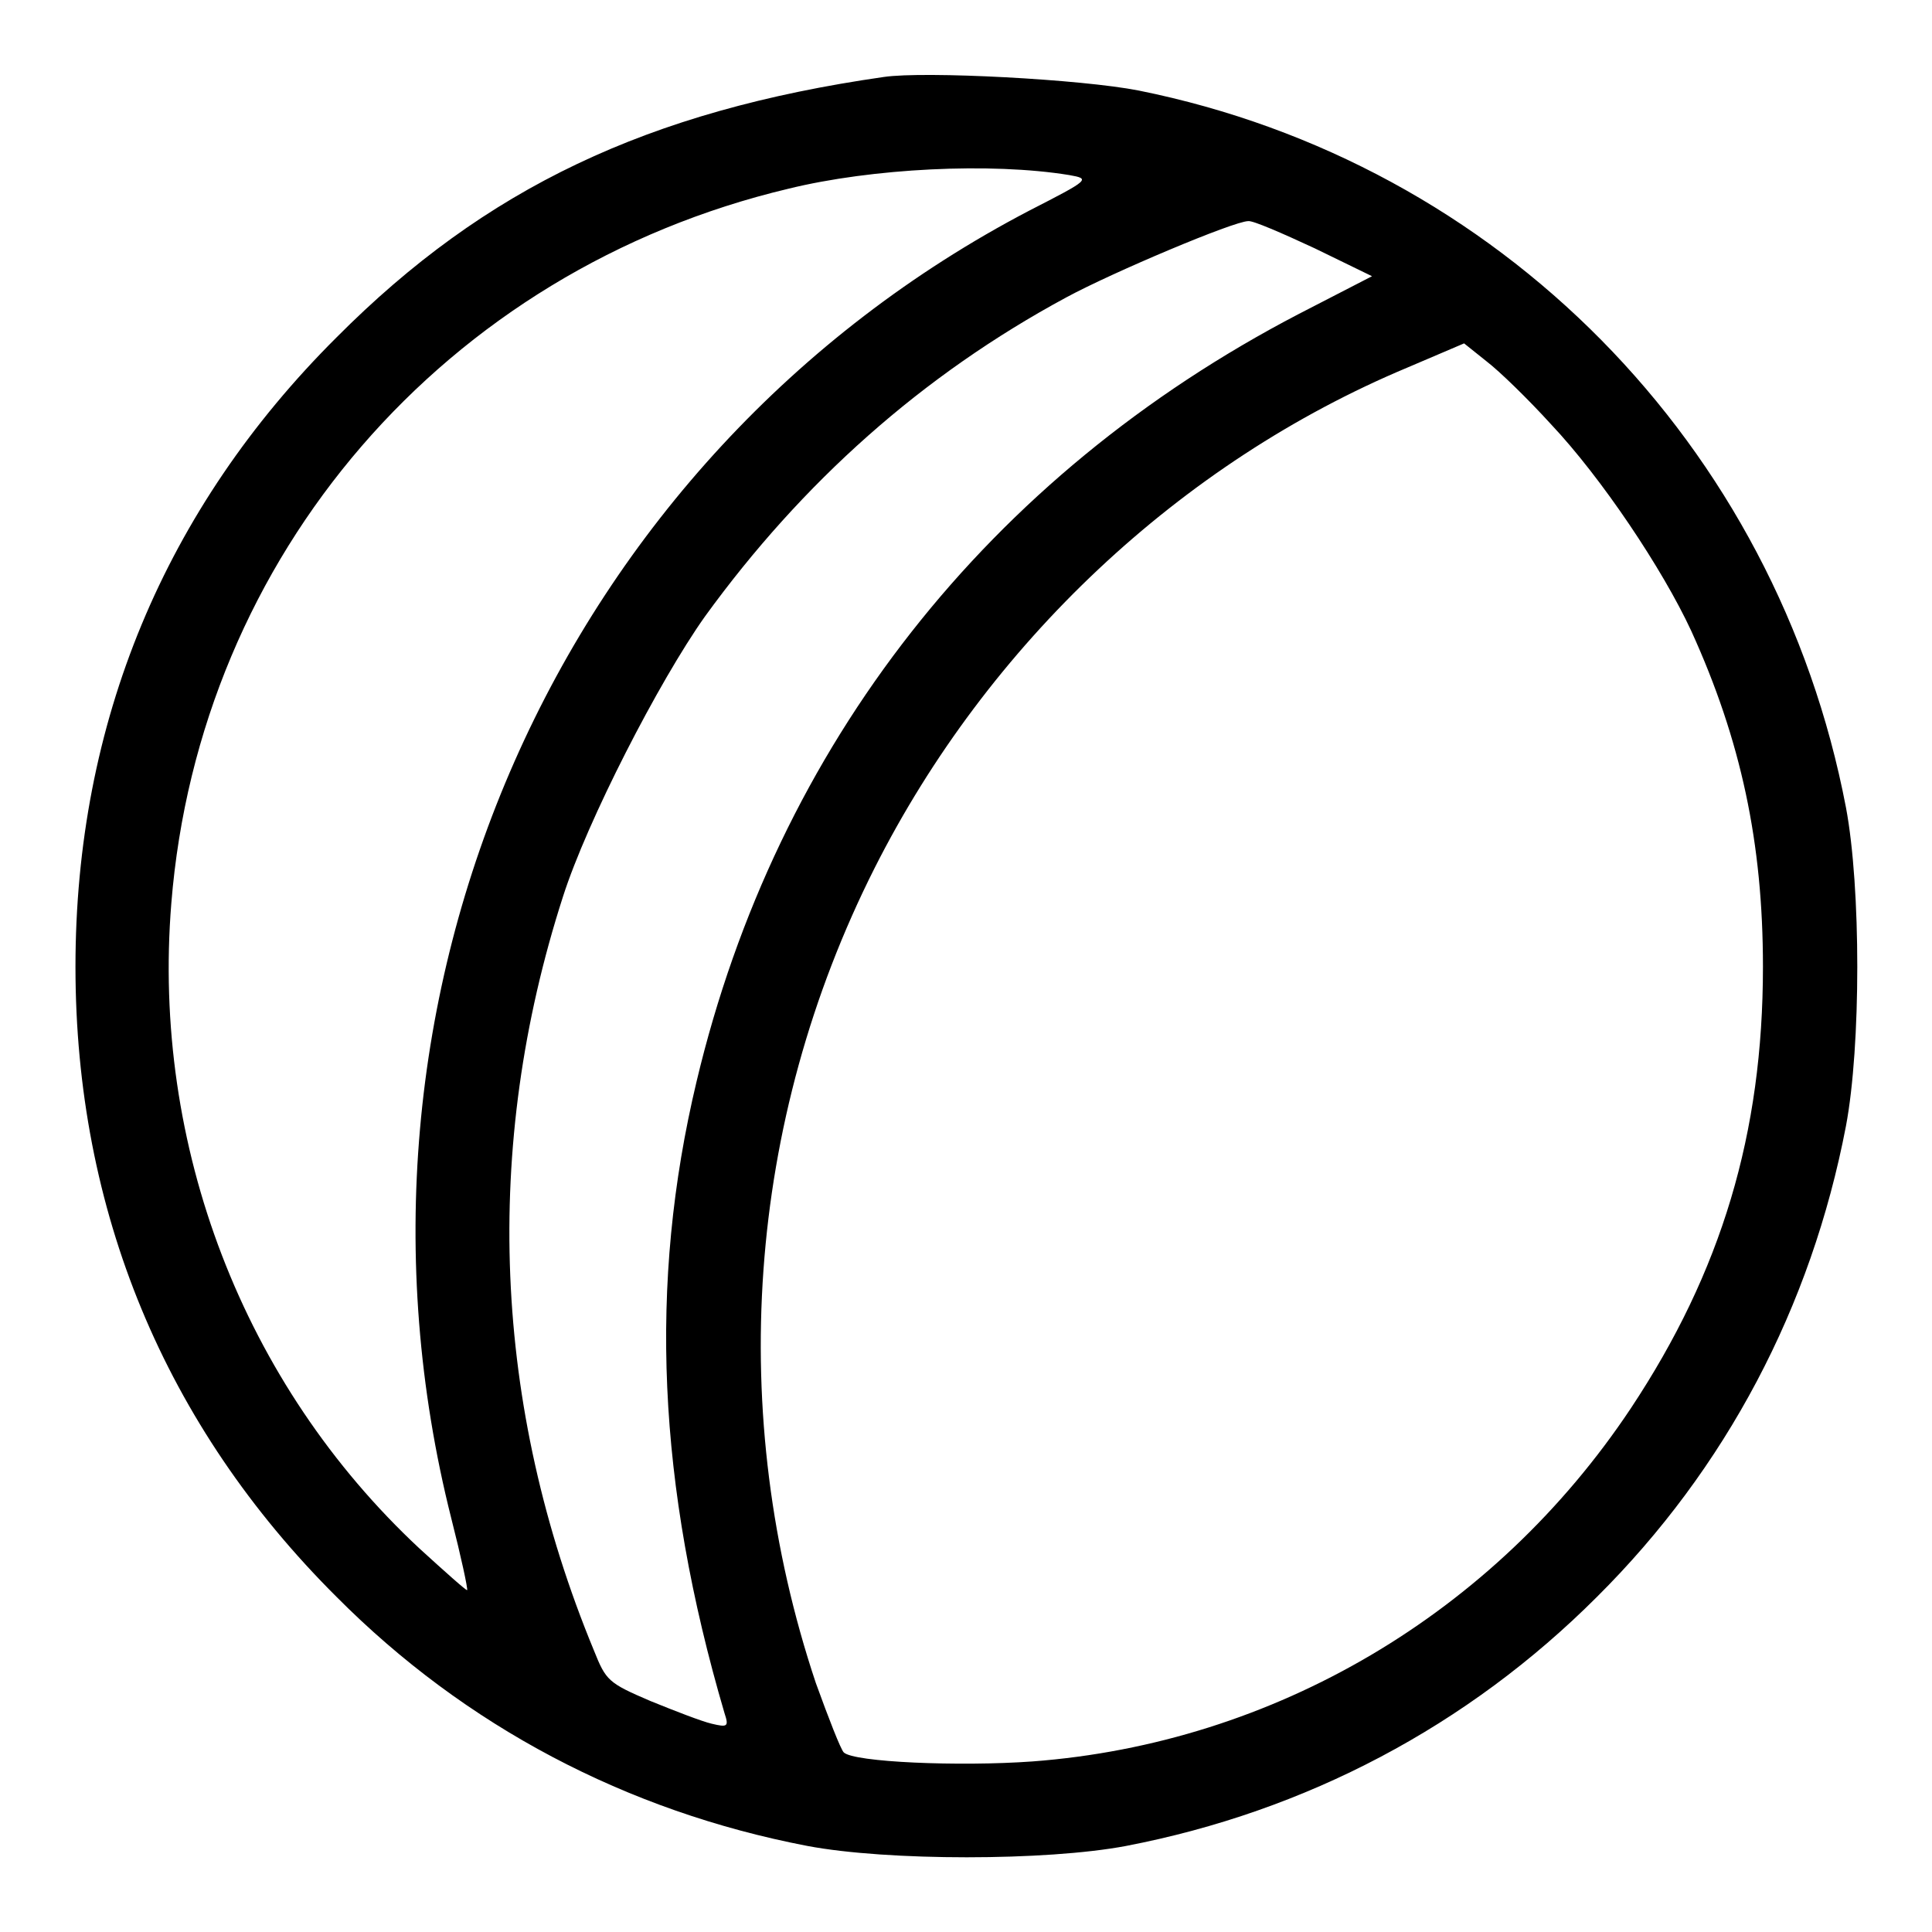
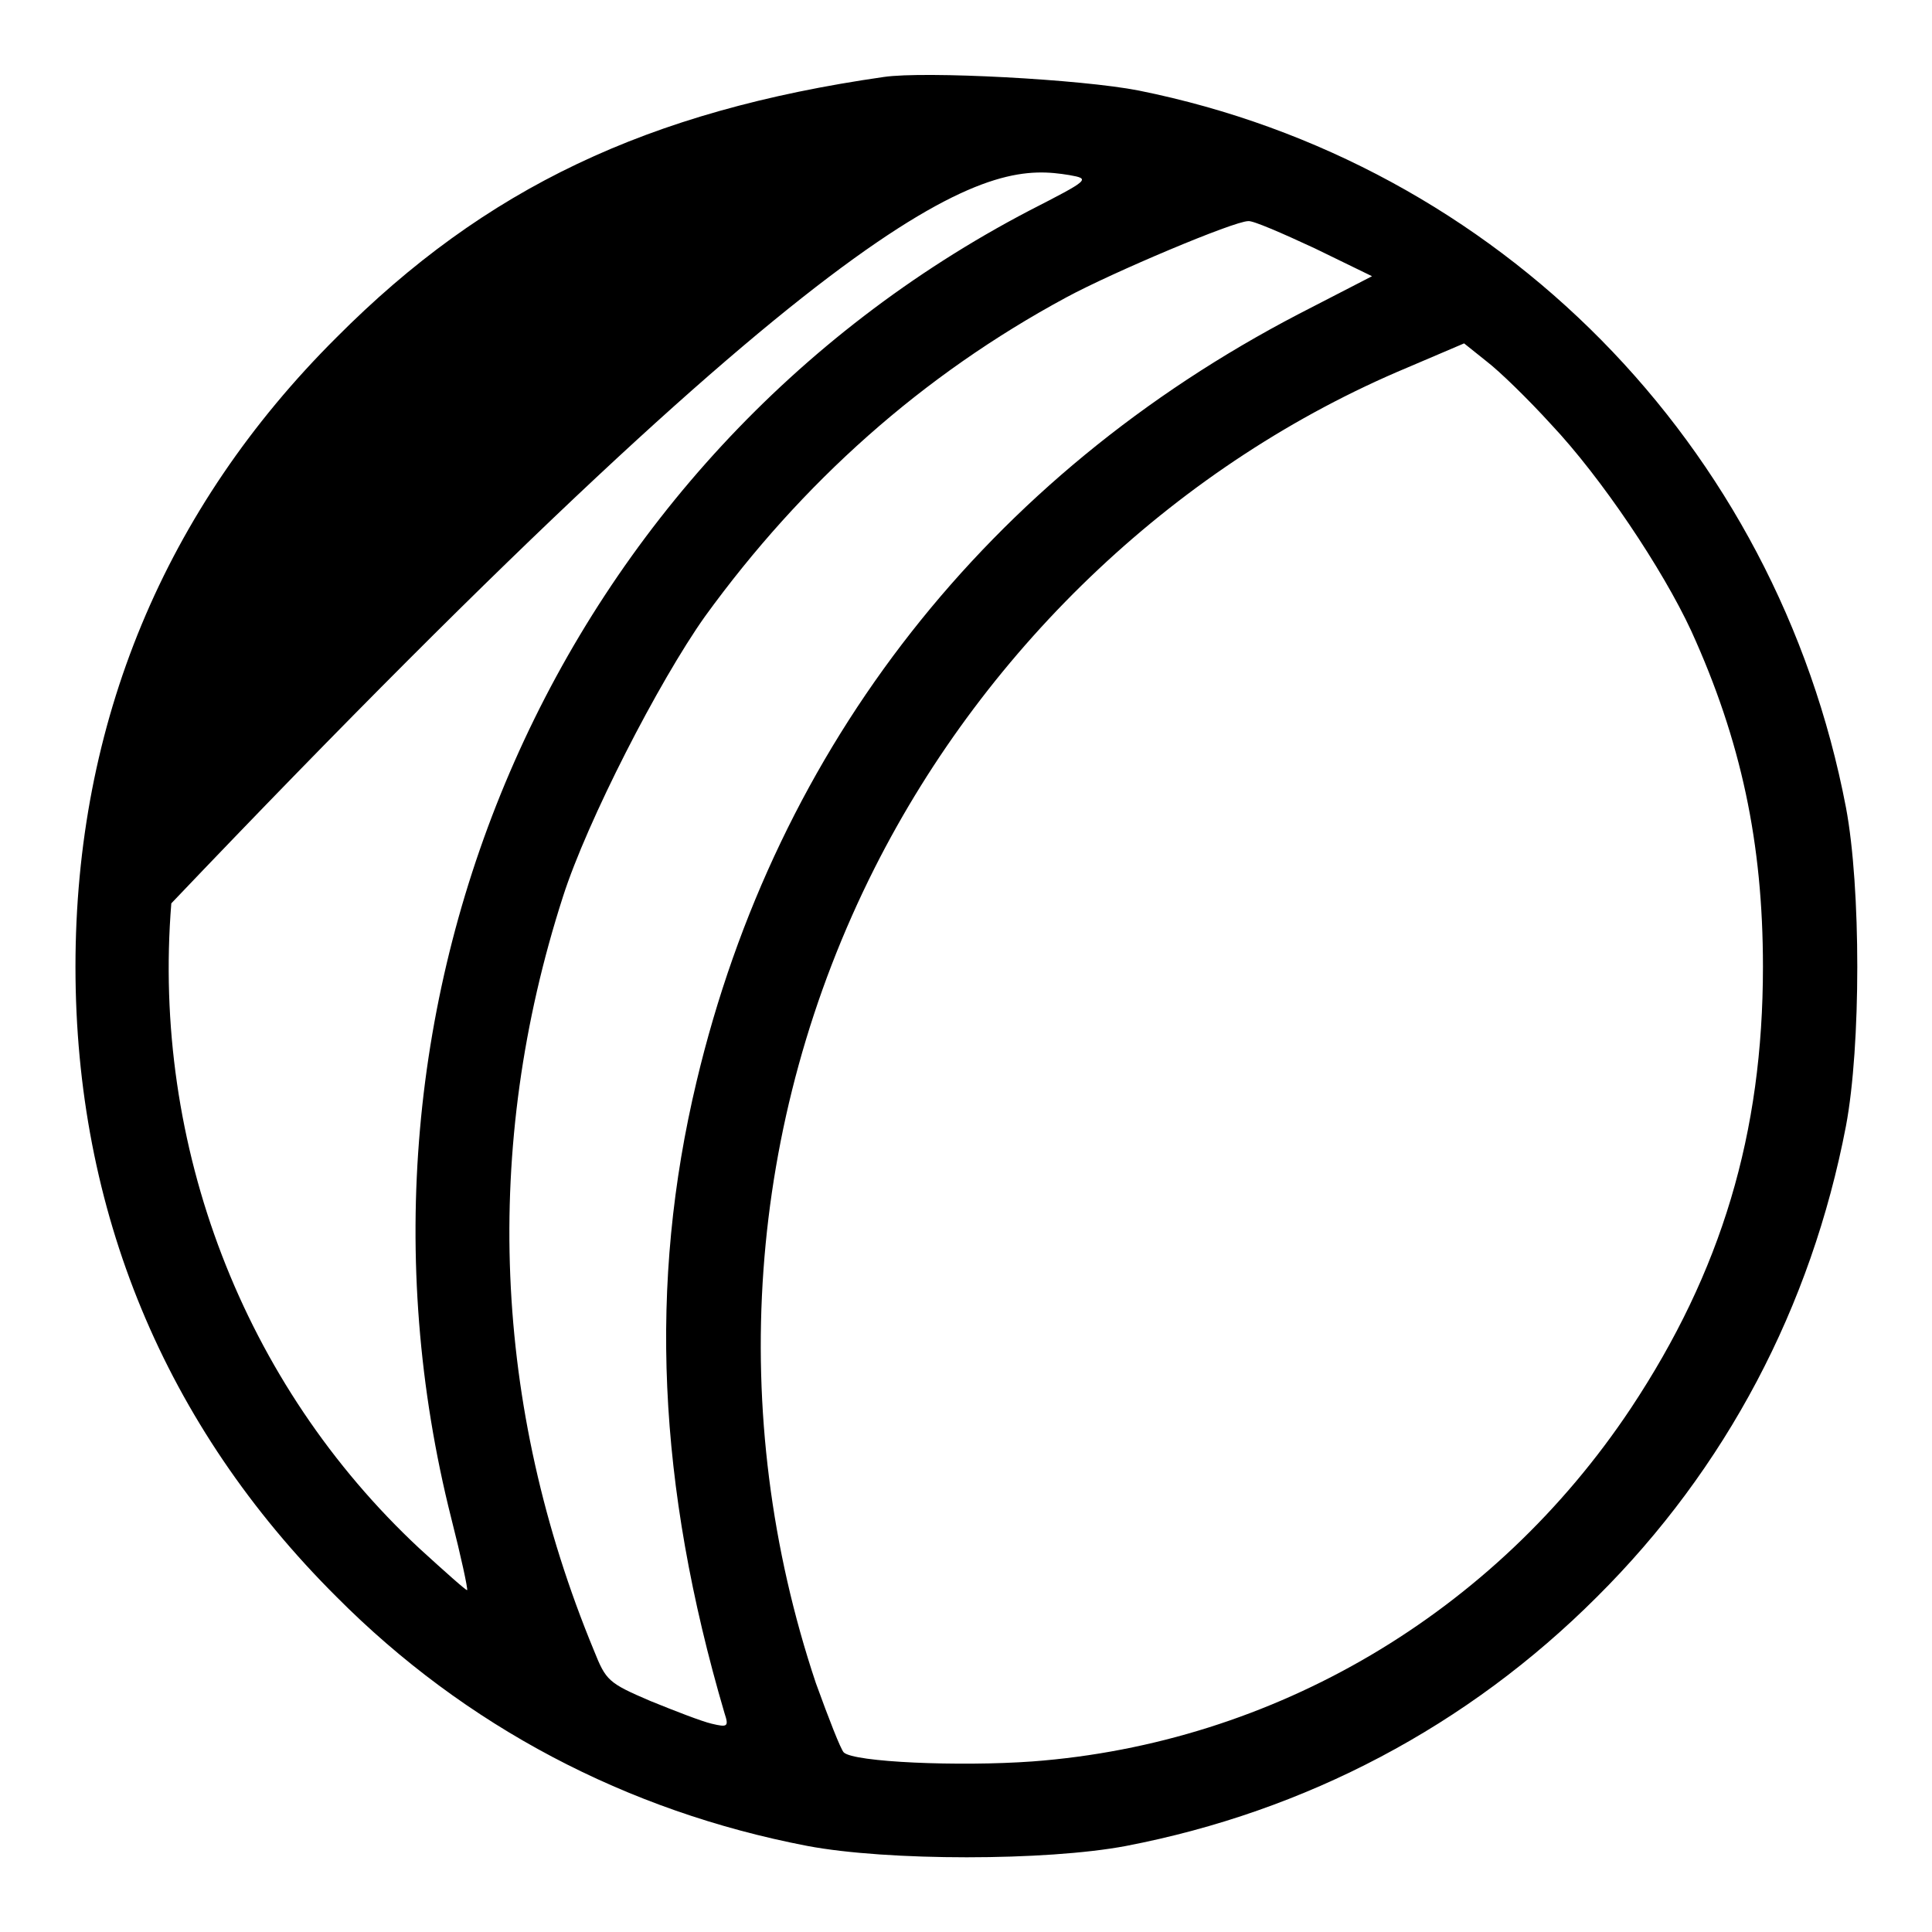
<svg xmlns="http://www.w3.org/2000/svg" version="1.1" x="0px" y="0px" viewBox="0 0 256 256" enable-background="new 0 0 256 256" xml:space="preserve">
  <g>
    <g>
      <g>
-         <path fill="#000000" d="M117.1,10.2c-31.3,4.5-52.8,14.7-72.5,34.5C21.8,67.4,10,95.8,10,128.1c0,32.3,11.8,60.8,34.6,83.5c17,17.1,38.4,28.4,62.4,33c10.6,2,31.6,2,42.2,0c23.9-4.6,45.3-15.9,62.4-33c17.1-17,28.4-38.4,33-62.4c2-10.6,2-31.6,0-42.2c-9.2-48.1-46-85.4-93.7-95C143.3,10.5,122.5,9.4,117.1,10.2z M141.7,23.2c2.8,0.5,2.7,0.6-5.3,4.7C74,60.5,42.4,132.2,59.8,201.2c1.3,5.1,2.2,9.3,2.1,9.5c-0.1,0.1-2.9-2.4-6.3-5.5c-23.4-21.8-35.5-53.4-32.9-85.5c3.7-46.1,36.3-83.9,81.8-94.7C115.5,22.3,131.3,21.5,141.7,23.2z M174.2,32.9l7.6,3.7l-9.7,5C131,63,102.9,98.7,92.3,143.3c-6.4,26.8-5.2,53.4,3.7,83.7c0.6,1.8,0.4,1.9-1.7,1.4c-1.3-0.3-4.9-1.7-8.1-3c-5.6-2.4-5.9-2.7-7.5-6.7c-13.4-32.4-14.8-66.7-4.1-99.9c3.2-10,12.7-28.5,18.8-37.1c12.9-17.8,28.8-32,47.9-42.3c6.1-3.3,22.2-10.1,24.1-10.1C166,29.2,169.9,30.9,174.2,32.9z M205.5,56.2c6.7,7.1,14.8,19.2,18.6,27.4c6.6,14.5,9.5,28.1,9.5,44.5c0,22.1-5.5,40.4-17.5,58.5c-18.1,27.2-47.3,44.4-79.3,46.8c-9.7,0.7-23.7,0.1-25-1.2c-0.4-0.4-2-4.5-3.7-9.2c-11.9-35.6-9.2-74.3,7.8-108c15-29.7,40.5-53.7,70.6-66.3l7.5-3.2l3,2.4C198.7,49.2,202.5,52.9,205.5,56.2z" />
+         <path fill="#000000" d="M117.1,10.2c-31.3,4.5-52.8,14.7-72.5,34.5C21.8,67.4,10,95.8,10,128.1c0,32.3,11.8,60.8,34.6,83.5c17,17.1,38.4,28.4,62.4,33c10.6,2,31.6,2,42.2,0c23.9-4.6,45.3-15.9,62.4-33c17.1-17,28.4-38.4,33-62.4c2-10.6,2-31.6,0-42.2c-9.2-48.1-46-85.4-93.7-95C143.3,10.5,122.5,9.4,117.1,10.2z M141.7,23.2c2.8,0.5,2.7,0.6-5.3,4.7C74,60.5,42.4,132.2,59.8,201.2c1.3,5.1,2.2,9.3,2.1,9.5c-0.1,0.1-2.9-2.4-6.3-5.5c-23.4-21.8-35.5-53.4-32.9-85.5C115.5,22.3,131.3,21.5,141.7,23.2z M174.2,32.9l7.6,3.7l-9.7,5C131,63,102.9,98.7,92.3,143.3c-6.4,26.8-5.2,53.4,3.7,83.7c0.6,1.8,0.4,1.9-1.7,1.4c-1.3-0.3-4.9-1.7-8.1-3c-5.6-2.4-5.9-2.7-7.5-6.7c-13.4-32.4-14.8-66.7-4.1-99.9c3.2-10,12.7-28.5,18.8-37.1c12.9-17.8,28.8-32,47.9-42.3c6.1-3.3,22.2-10.1,24.1-10.1C166,29.2,169.9,30.9,174.2,32.9z M205.5,56.2c6.7,7.1,14.8,19.2,18.6,27.4c6.6,14.5,9.5,28.1,9.5,44.5c0,22.1-5.5,40.4-17.5,58.5c-18.1,27.2-47.3,44.4-79.3,46.8c-9.7,0.7-23.7,0.1-25-1.2c-0.4-0.4-2-4.5-3.7-9.2c-11.9-35.6-9.2-74.3,7.8-108c15-29.7,40.5-53.7,70.6-66.3l7.5-3.2l3,2.4C198.7,49.2,202.5,52.9,205.5,56.2z" />
      </g>
    </g>
  </g>
</svg>